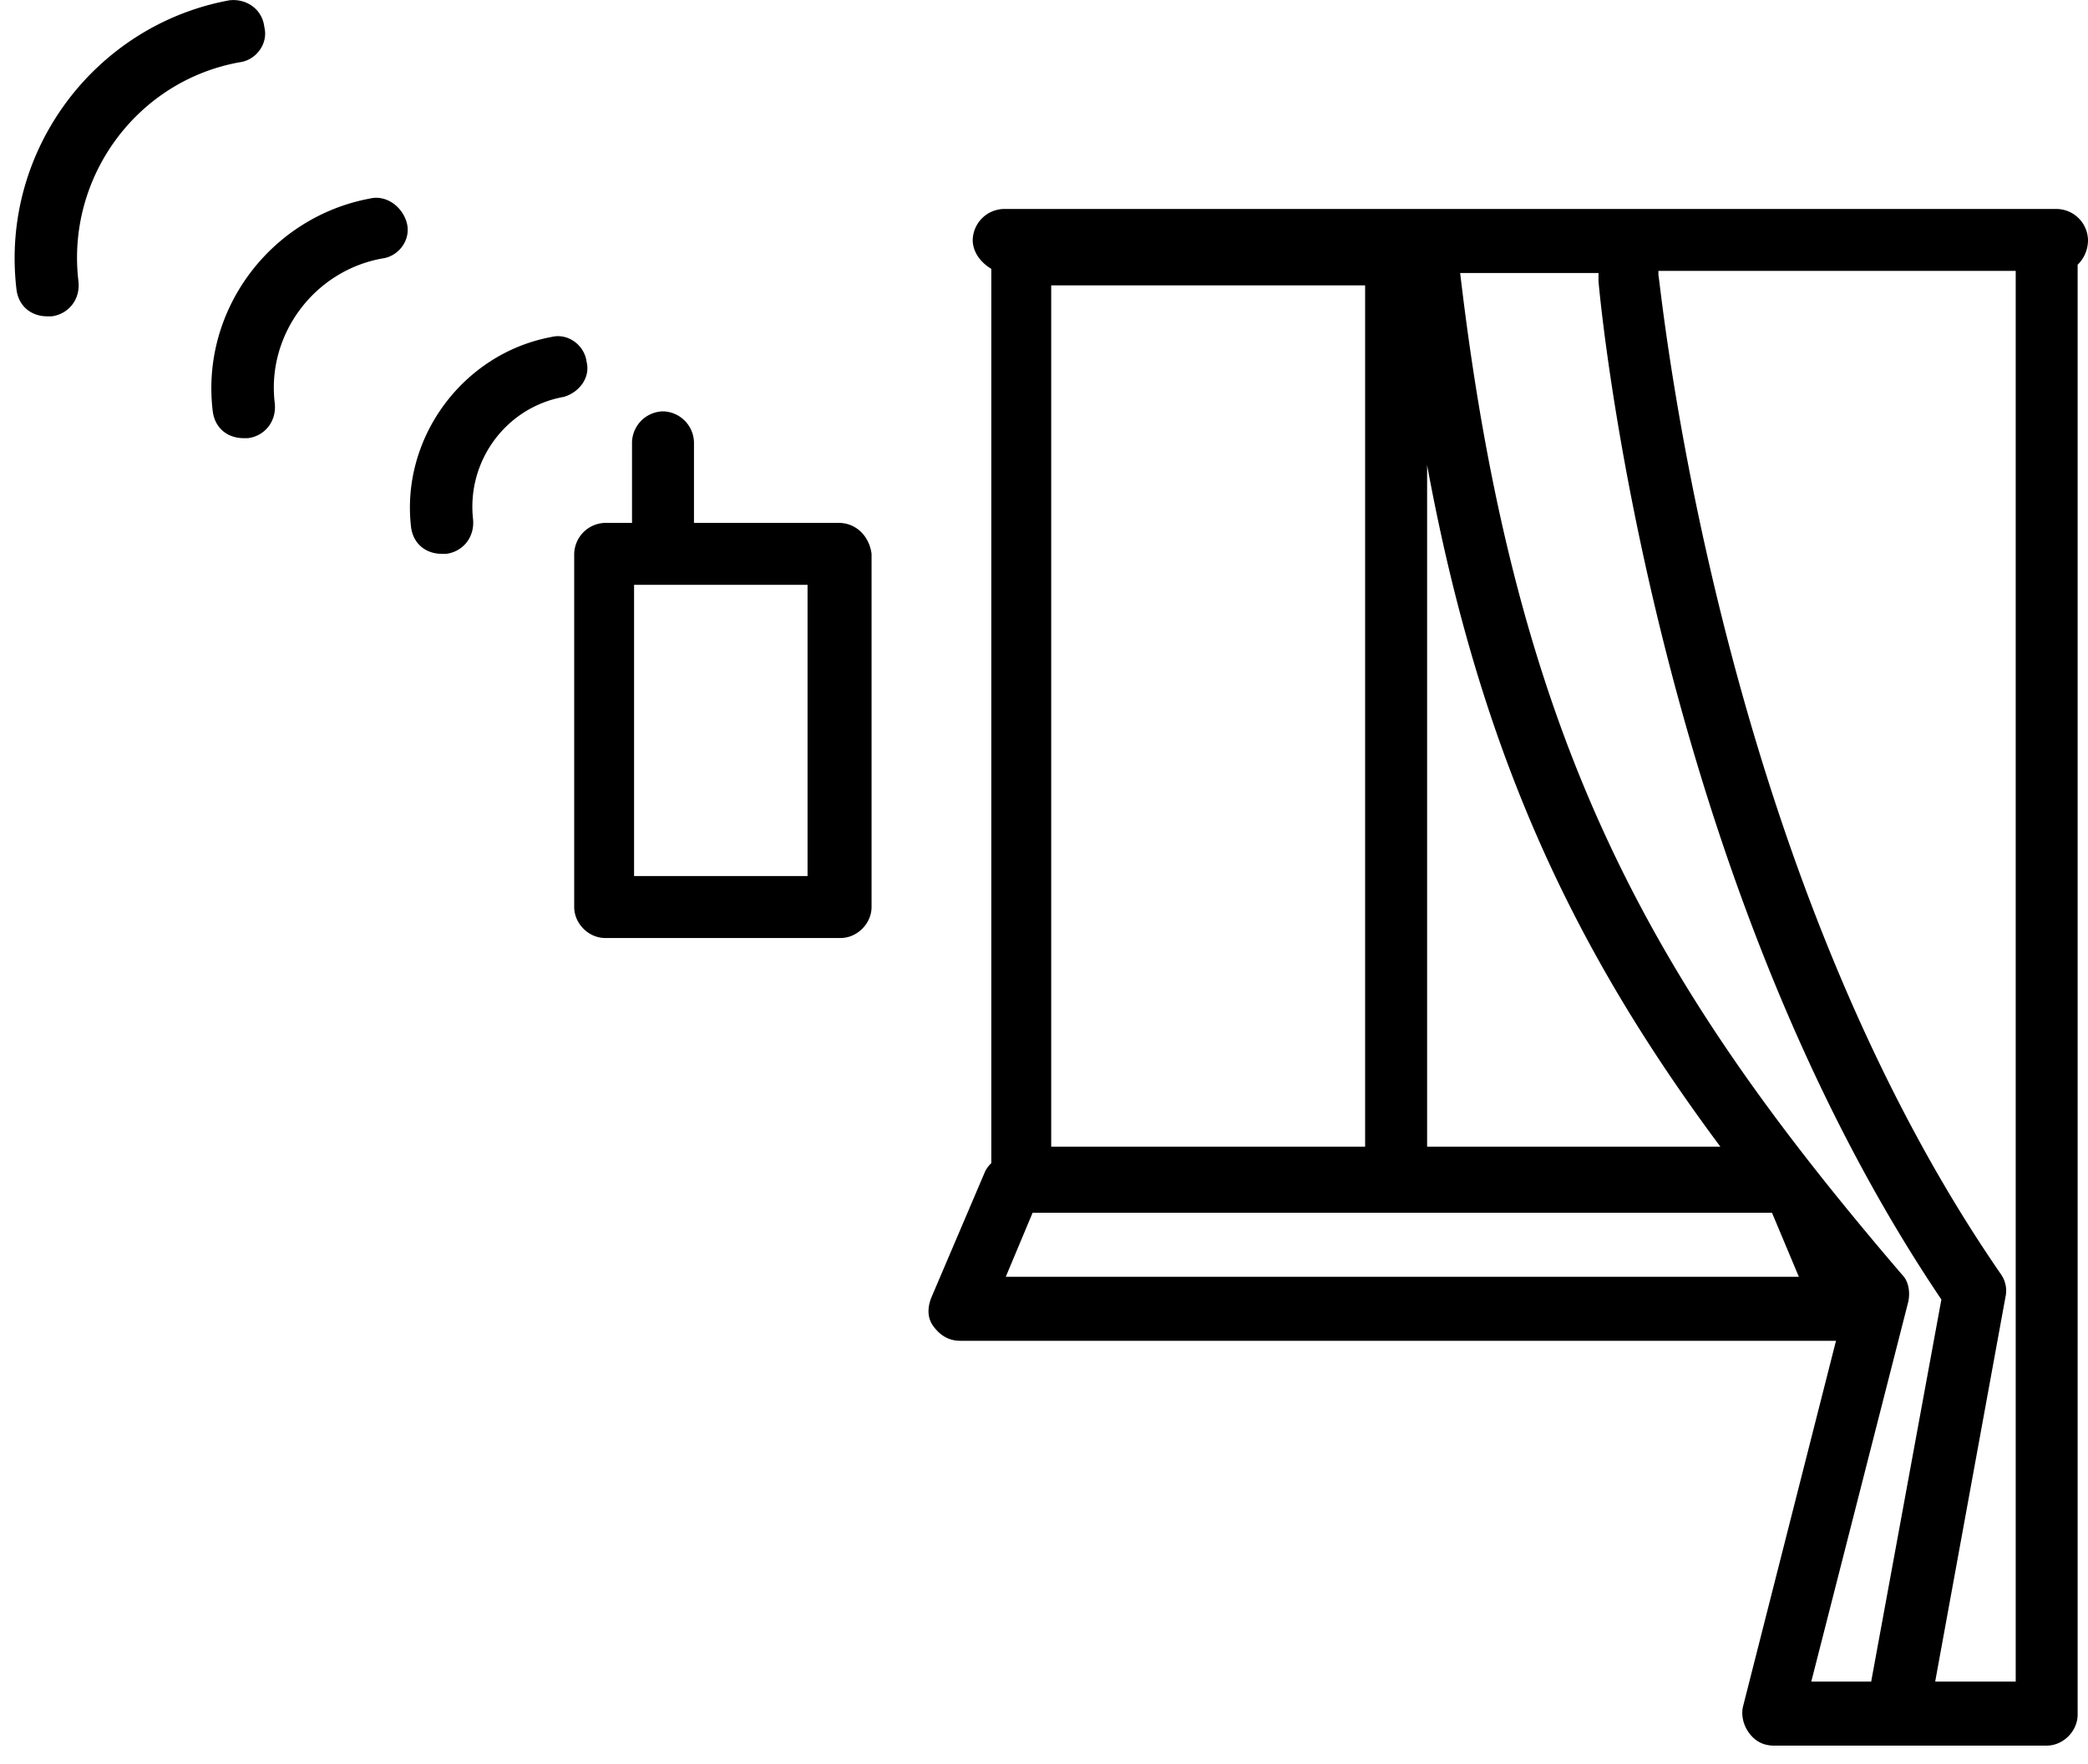
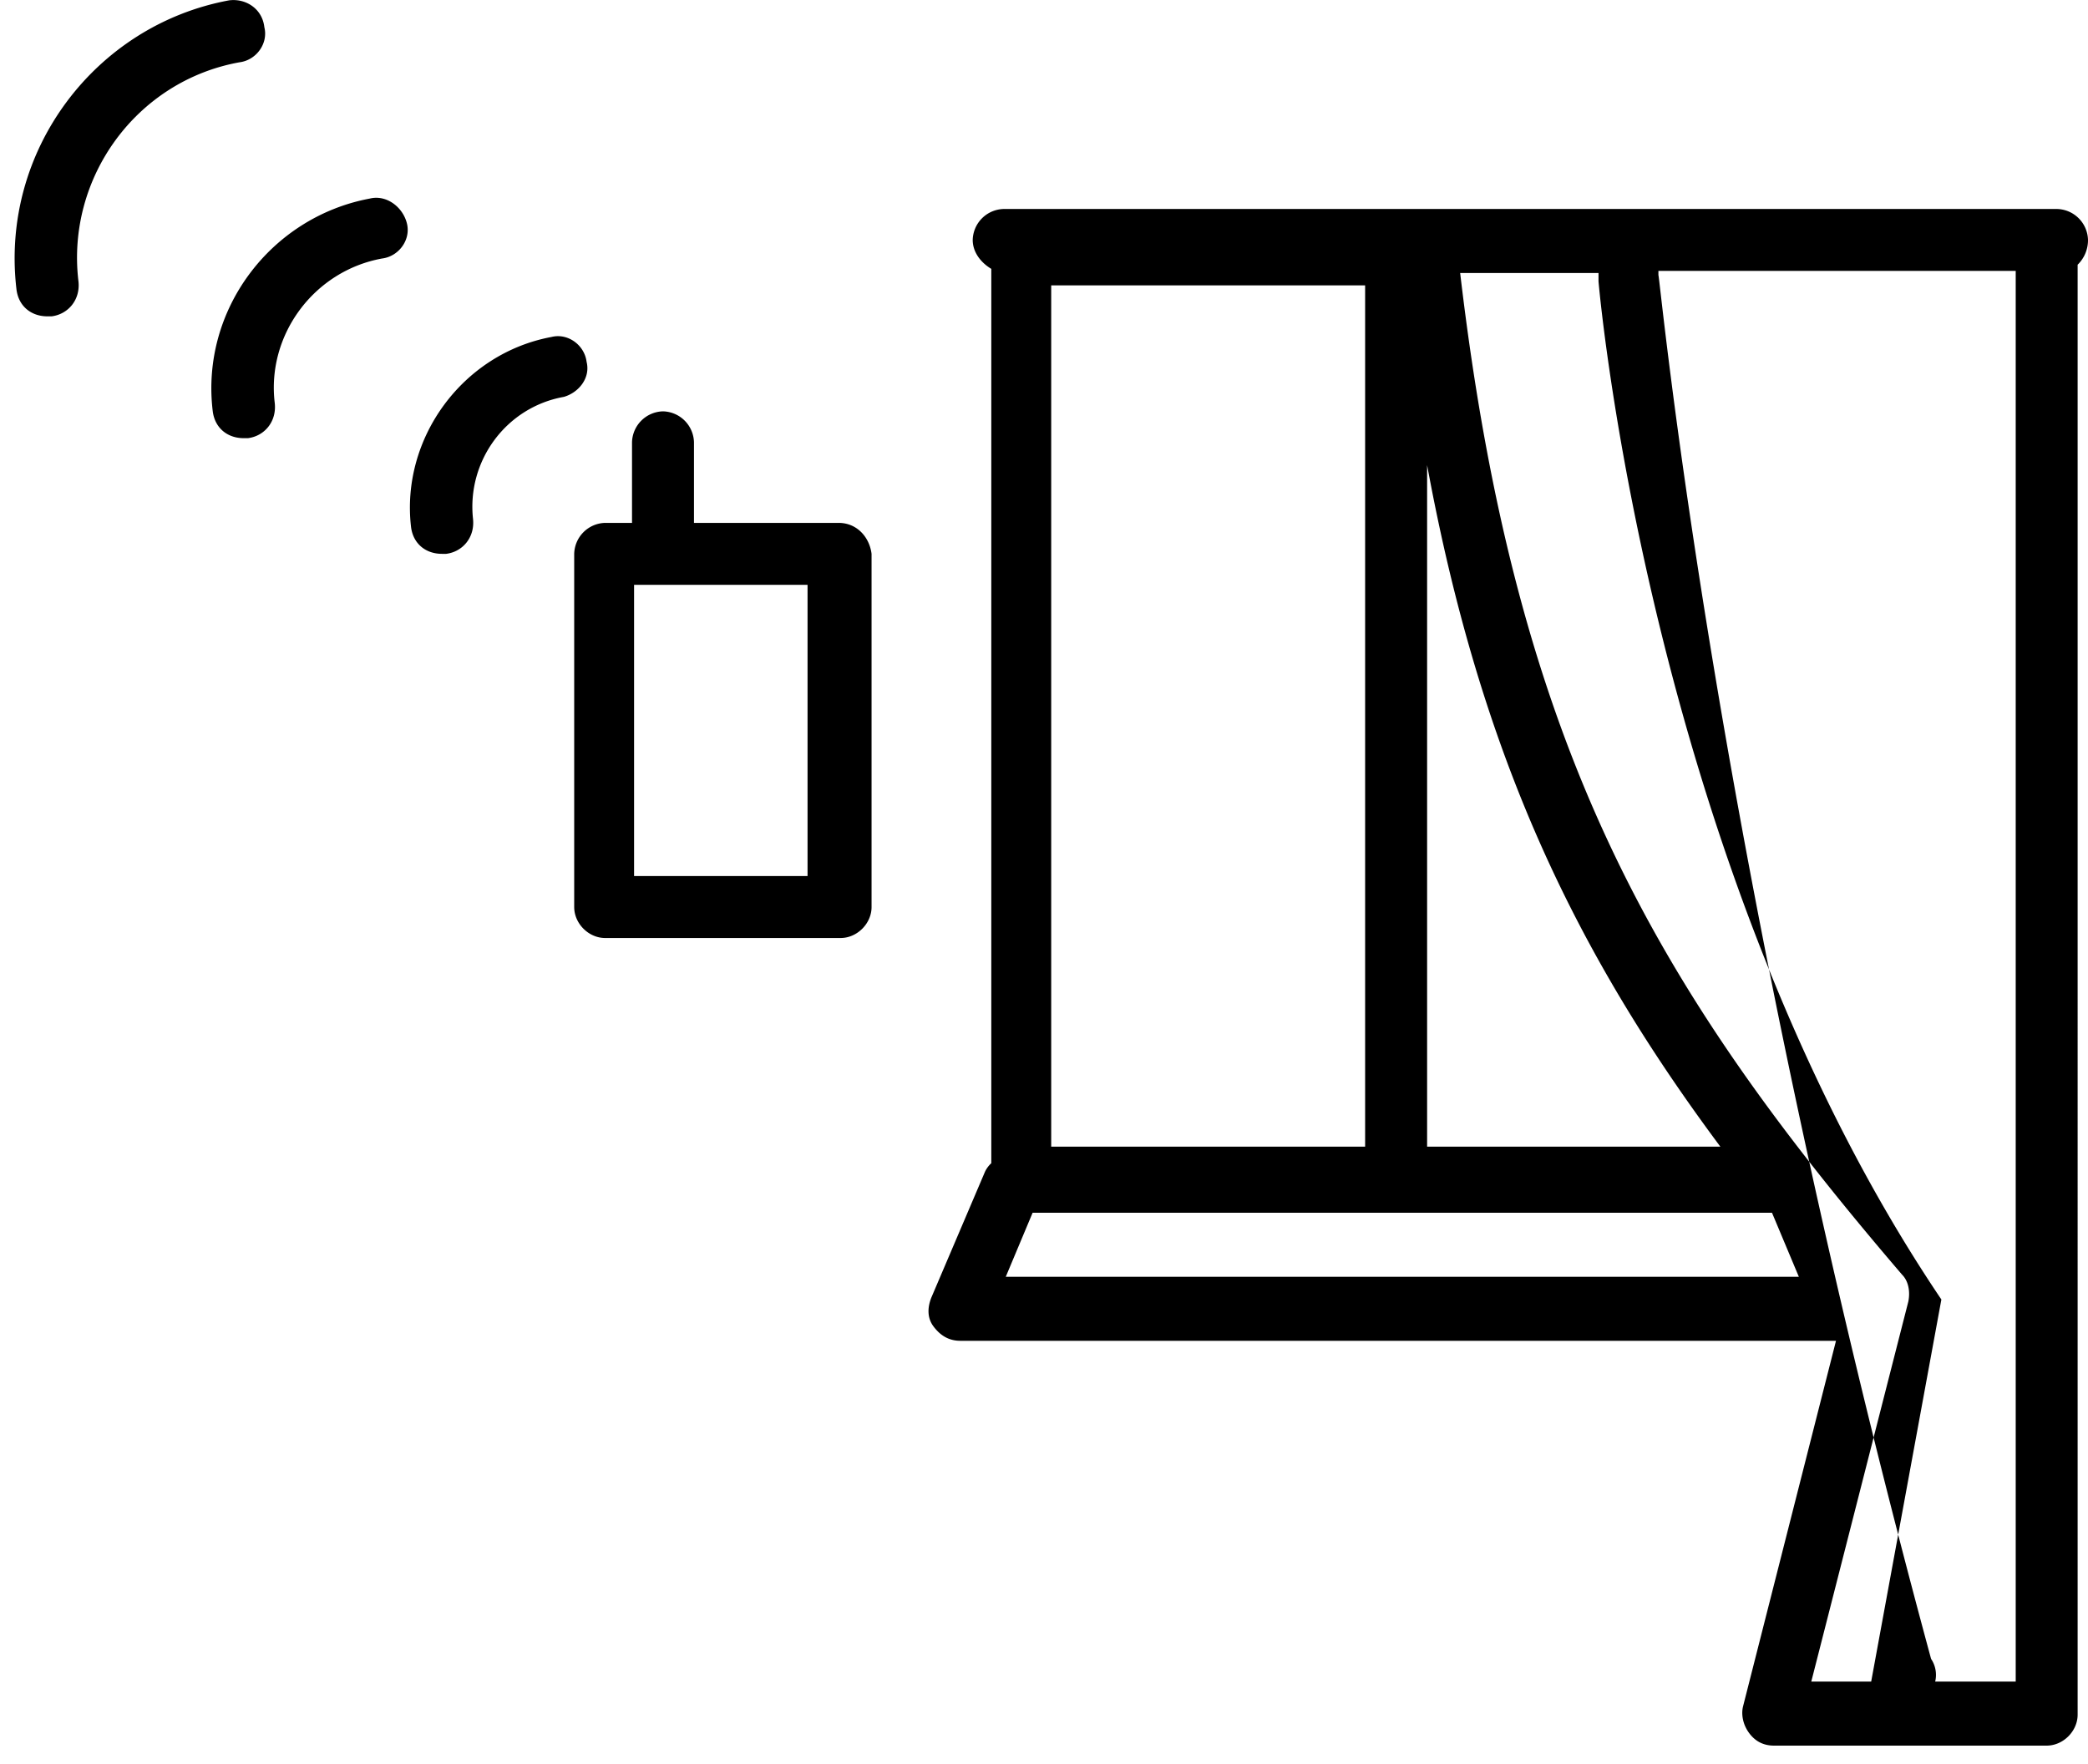
<svg xmlns="http://www.w3.org/2000/svg" width="58" height="49" fill="none">
-   <path d="M58 6.665a.882.882 0 0 0-.86-.86H27.88a.882.882 0 0 0-.86.86c0 .344.229.631.516.803V32.31a.79.79 0 0 0-.172.23l-1.492 3.499c-.115.287-.115.573.057.803.172.23.402.401.746.401H51l-2.582 10.155c-.057.23 0 .516.173.746.172.23.401.344.688.344h7.572c.46 0 .861-.402.861-.86V7.353A.95.95 0 0 0 58 6.665zM29.2 7.927h8.72v23.924H29.2V7.927zm10.442 23.924V12.919c1.491 8.089 4.13 13.539 8.146 18.932h-8.146zm-11.704 3.614l.746-1.779h20.538l.746 1.779h-22.03zm25.071.688c.057-.286 0-.573-.172-.745-6.885-8.032-10.728-14.63-12.277-27.825h3.843v.23c.058.688 1.55 16.465 9.524 28.283l-1.95 10.614h-1.664l2.696-10.557zm2.983 10.556h-2.237l1.95-10.67a.797.797 0 0 0-.114-.631C47.616 23.876 46.125 7.813 46.067 7.64v-.115h9.925v39.183zM23.293 14.524h-4.016v-2.238a.882.882 0 0 0-.86-.86.882.882 0 0 0-.861.86v2.238h-.746a.882.882 0 0 0-.86.86v9.81c0 .46.4.861.86.861h6.54c.459 0 .86-.401.86-.86v-9.81c-.057-.46-.401-.861-.917-.861zm-.861 9.81h-4.819v-8.09h4.819v8.09zm-6.138-14.285c-.057-.46-.516-.804-.975-.689-2.467.46-4.188 2.811-3.901 5.278.057.46.402.746.86.746h.115c.46-.057.803-.459.746-.975-.172-1.607.918-3.098 2.524-3.385.402-.115.746-.516.631-.975zM10.27 5.516c-2.753.517-4.704 3.098-4.36 5.91.058.458.402.745.861.745h.115c.459-.057.803-.459.746-.975-.23-1.893 1.09-3.672 2.983-4.016.459-.057.803-.516.688-.975-.115-.46-.573-.803-1.032-.689zM6.654 1.73c.459-.057.803-.516.689-.975-.058-.516-.517-.803-.976-.746C2.638.698 0 4.197.458 8.041c.057.459.402.746.86.746h.115c.46-.058.804-.46.746-.975-.344-2.869 1.607-5.565 4.475-6.082z" fill="#000" />
+   <path d="M58 6.665a.882.882 0 0 0-.86-.86H27.88a.882.882 0 0 0-.86.86c0 .344.229.631.516.803V32.31a.79.79 0 0 0-.172.23l-1.492 3.499c-.115.287-.115.573.057.803.172.23.402.401.746.401H51l-2.582 10.155c-.057.23 0 .516.173.746.172.23.401.344.688.344h7.572c.46 0 .861-.402.861-.86V7.353A.95.95 0 0 0 58 6.665zM29.2 7.927h8.72v23.924H29.2V7.927zm10.442 23.924V12.919c1.491 8.089 4.13 13.539 8.146 18.932h-8.146zm-11.704 3.614l.746-1.779h20.538l.746 1.779h-22.03zm25.071.688c.057-.286 0-.573-.172-.745-6.885-8.032-10.728-14.63-12.277-27.825h3.843v.23c.058.688 1.55 16.465 9.524 28.283l-1.95 10.614h-1.664l2.696-10.557zm2.983 10.556h-2.237a.797.797 0 0 0-.114-.631C47.616 23.876 46.125 7.813 46.067 7.64v-.115h9.925v39.183zM23.293 14.524h-4.016v-2.238a.882.882 0 0 0-.86-.86.882.882 0 0 0-.861.86v2.238h-.746a.882.882 0 0 0-.86.86v9.81c0 .46.4.861.86.861h6.54c.459 0 .86-.401.86-.86v-9.81c-.057-.46-.401-.861-.917-.861zm-.861 9.81h-4.819v-8.09h4.819v8.09zm-6.138-14.285c-.057-.46-.516-.804-.975-.689-2.467.46-4.188 2.811-3.901 5.278.057.46.402.746.86.746h.115c.46-.057.803-.459.746-.975-.172-1.607.918-3.098 2.524-3.385.402-.115.746-.516.631-.975zM10.27 5.516c-2.753.517-4.704 3.098-4.36 5.91.058.458.402.745.861.745h.115c.459-.057.803-.459.746-.975-.23-1.893 1.09-3.672 2.983-4.016.459-.057.803-.516.688-.975-.115-.46-.573-.803-1.032-.689zM6.654 1.73c.459-.057.803-.516.689-.975-.058-.516-.517-.803-.976-.746C2.638.698 0 4.197.458 8.041c.057.459.402.746.86.746h.115c.46-.058.804-.46.746-.975-.344-2.869 1.607-5.565 4.475-6.082z" fill="#000" />
</svg>